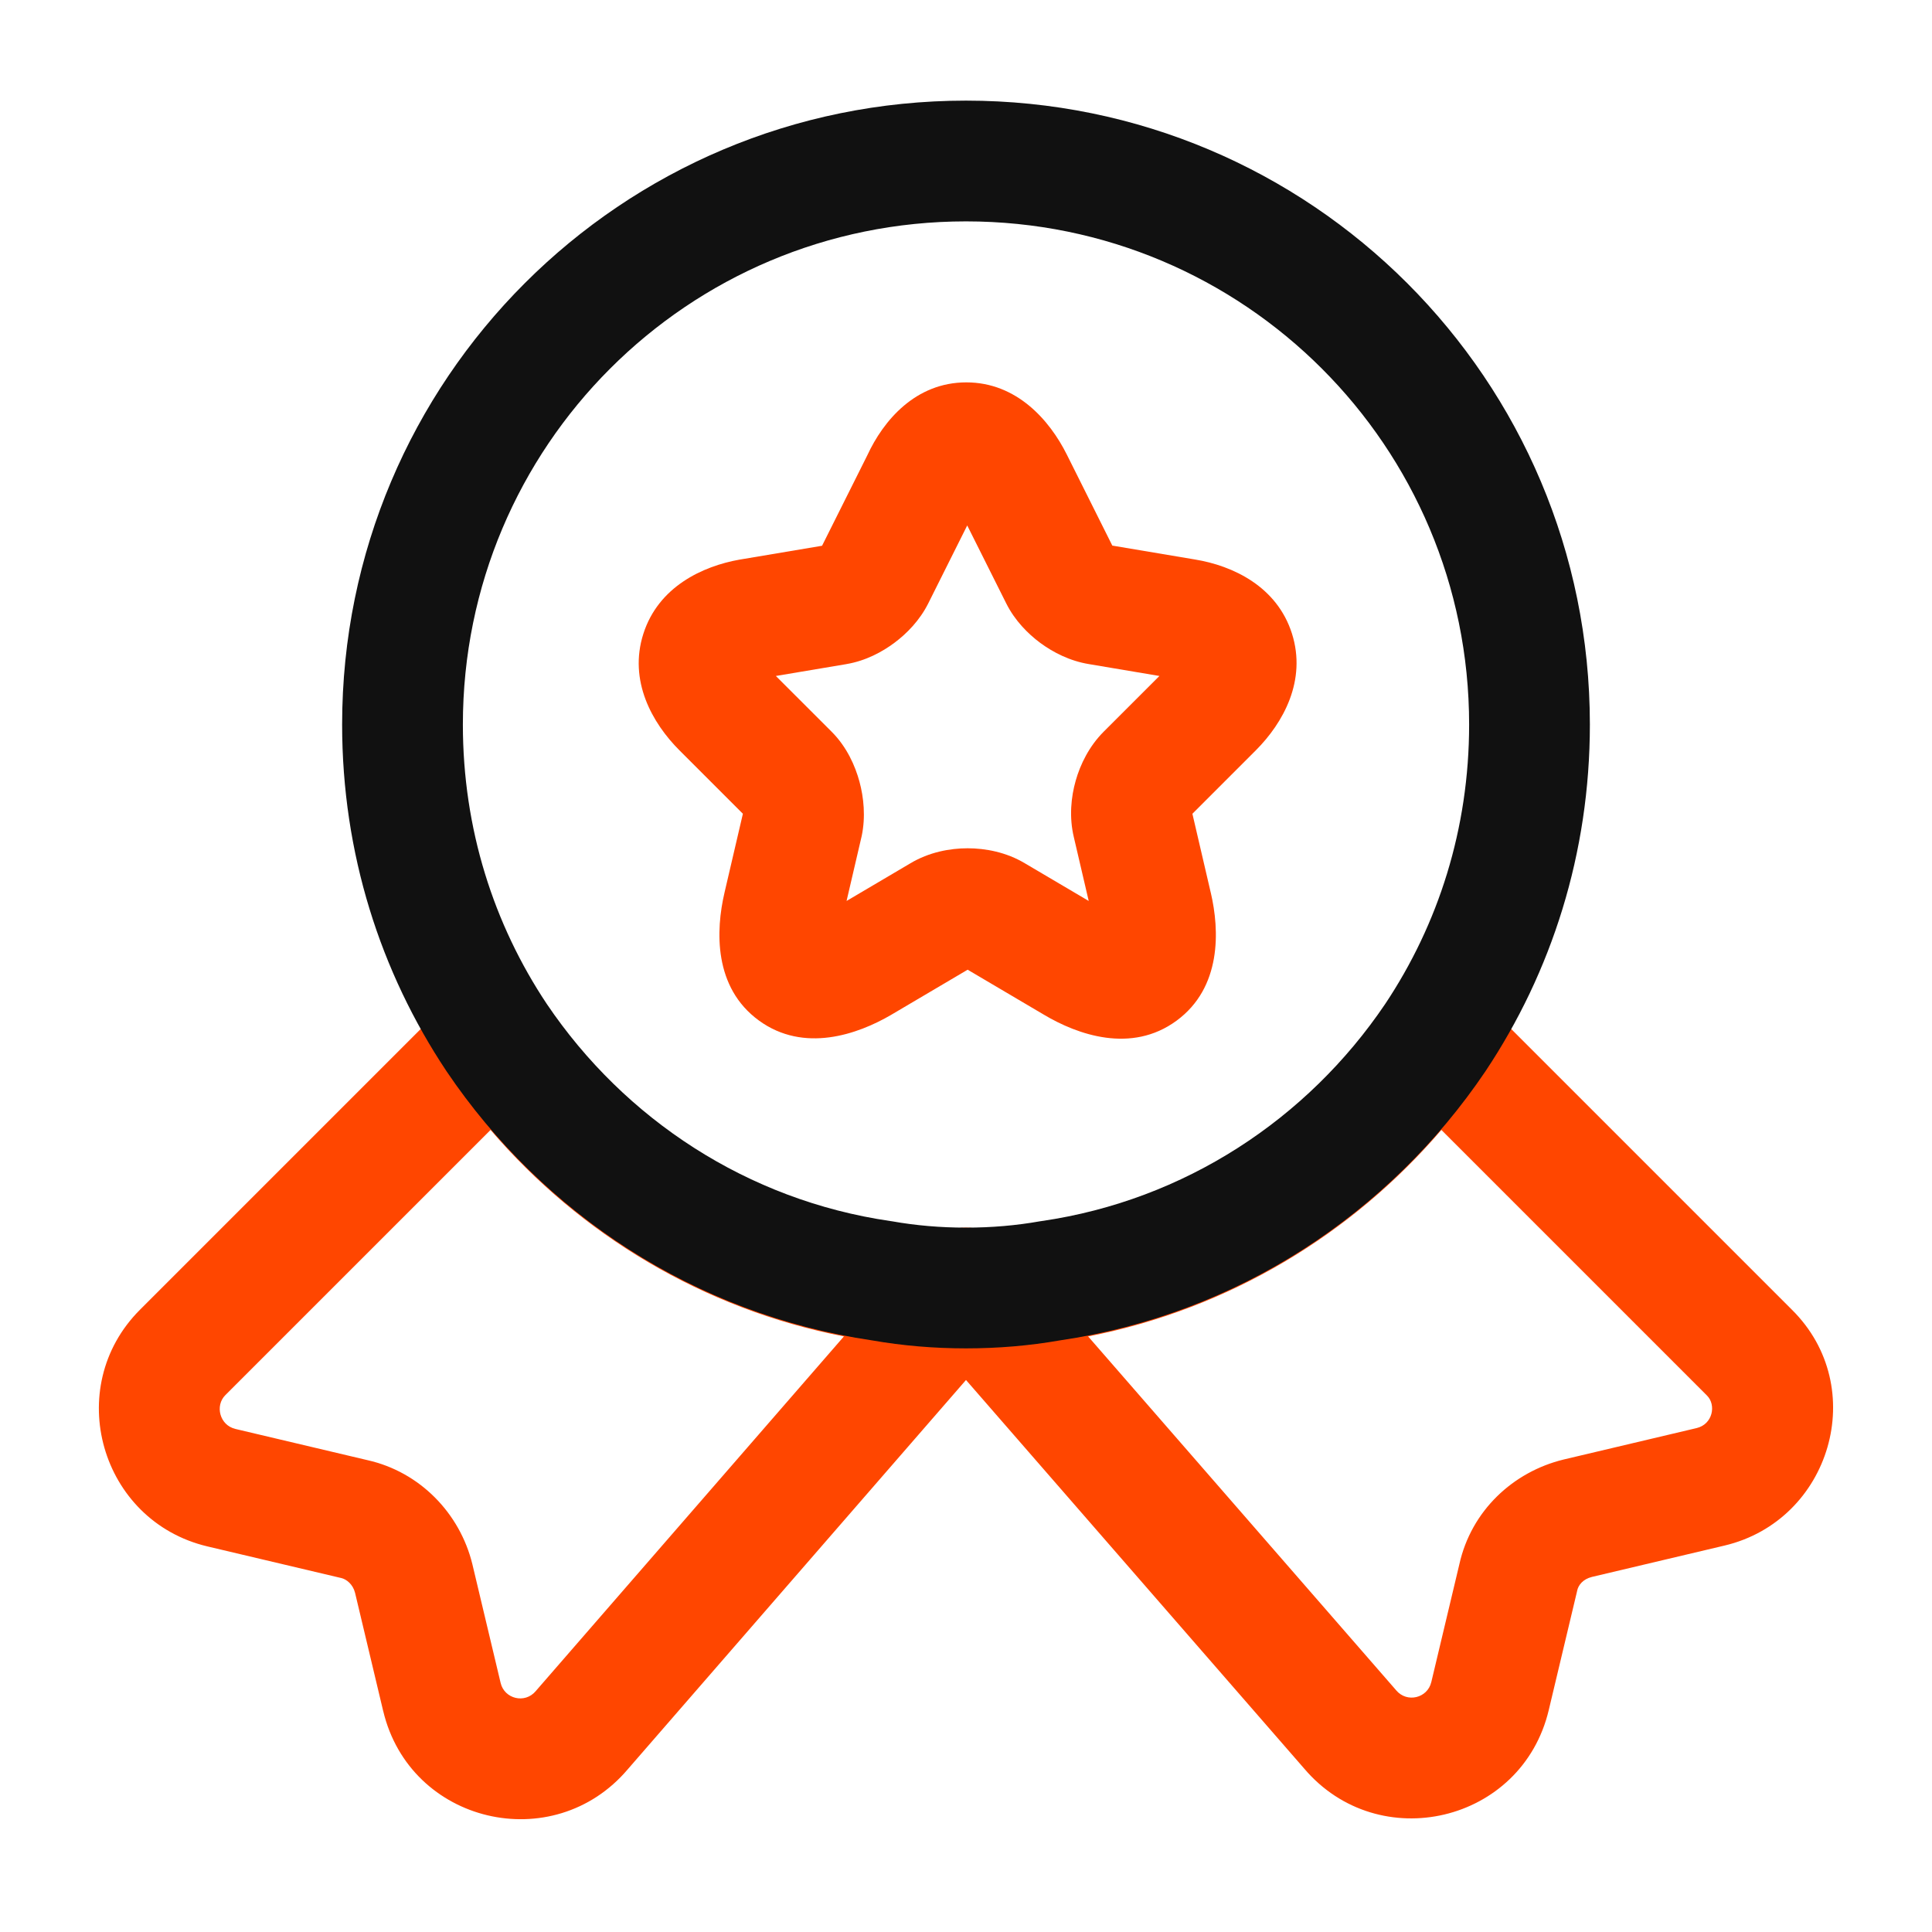
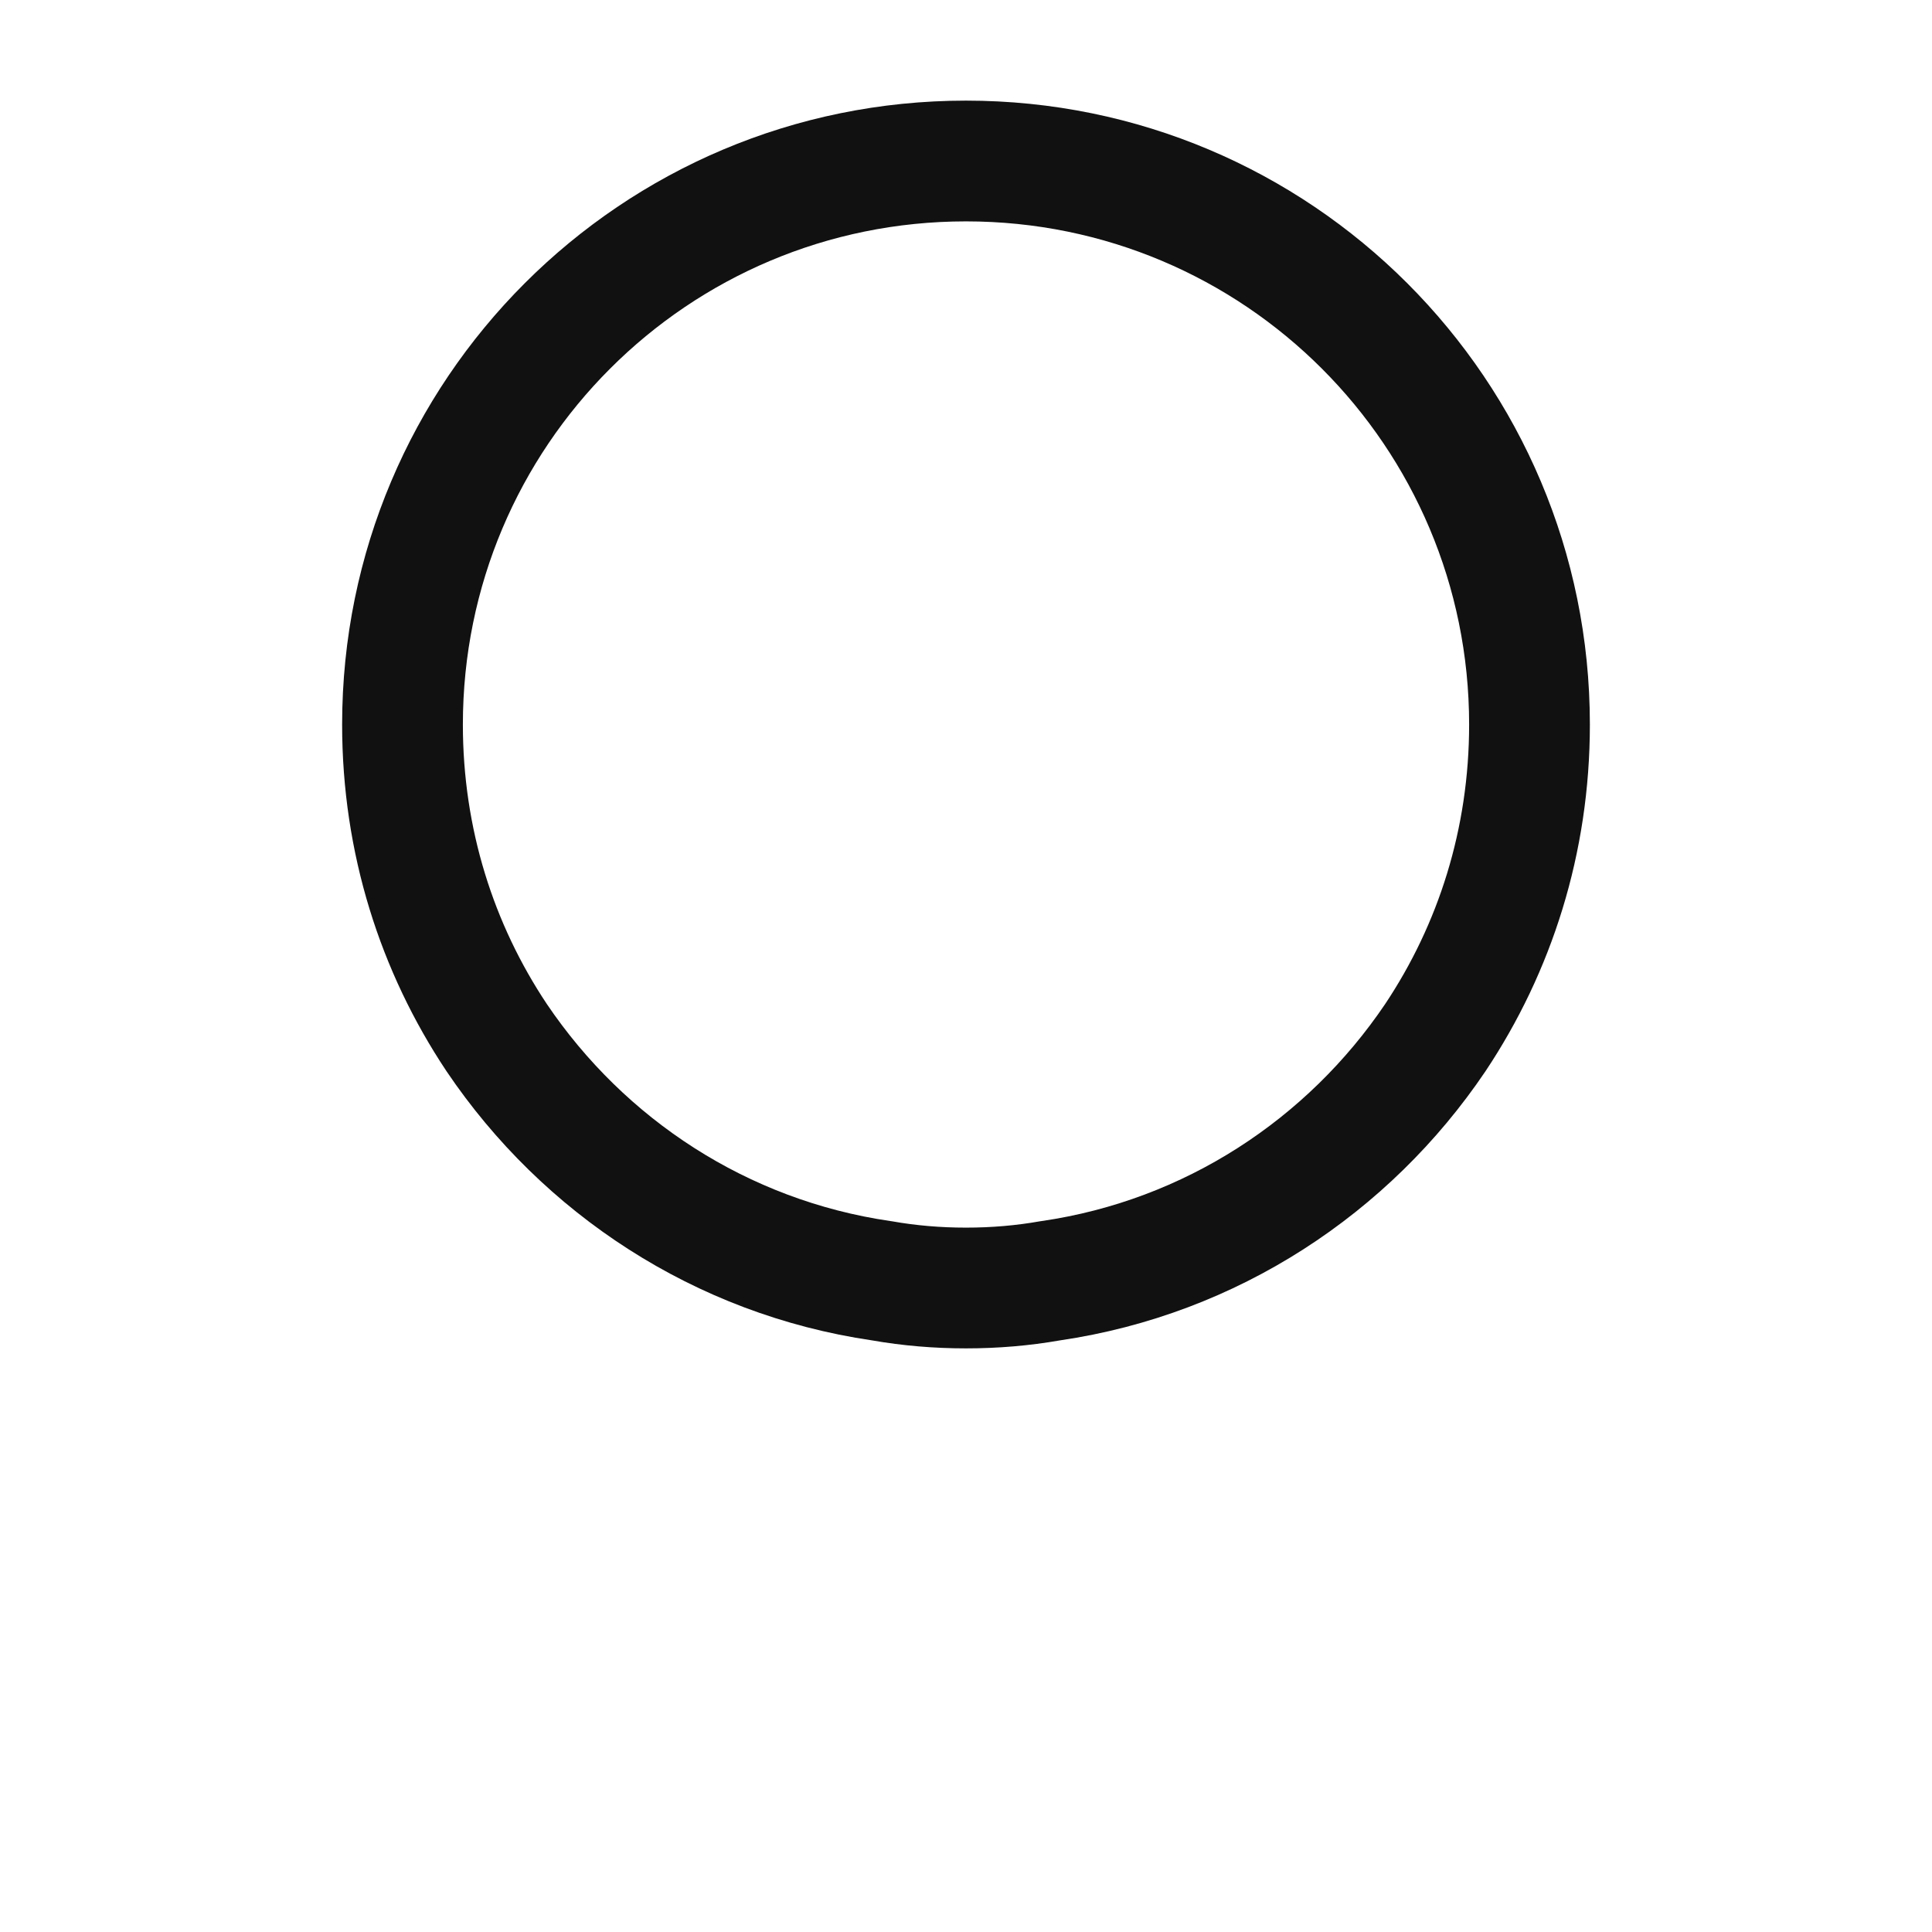
<svg xmlns="http://www.w3.org/2000/svg" width="60" height="60" viewBox="0 0 60 60" fill="none">
-   <path fill-rule="evenodd" clip-rule="evenodd" d="M15.603 30.384C16.16 30.437 16.665 30.737 16.978 31.201C19.395 34.782 23.213 37.299 27.644 37.945C27.663 37.947 27.681 37.95 27.699 37.953C28.348 38.068 29.018 38.133 29.712 38.147C29.806 38.133 29.901 38.125 29.998 38.125C30.095 38.125 30.191 38.132 30.286 38.147C30.979 38.133 31.649 38.068 32.298 37.953C32.316 37.95 32.335 37.947 32.353 37.945C36.784 37.299 40.602 34.782 43.02 31.201C43.333 30.737 43.837 30.437 44.394 30.384C44.952 30.33 45.504 30.528 45.899 30.924L55.644 40.669C58.088 43.079 56.853 47.219 53.556 47.999L49.442 48.972C49.44 48.972 49.439 48.973 49.438 48.973C49.162 49.041 49.018 49.225 48.981 49.396C48.978 49.409 48.976 49.422 48.973 49.434L48.098 53.108C47.266 56.611 42.814 57.65 40.5 54.921L30 42.857L19.497 54.945C17.184 57.675 12.732 56.637 11.9 53.134C11.9 53.134 11.899 53.134 11.899 53.134C11.899 53.134 11.899 53.133 11.899 53.133L11.027 49.468C11.027 49.467 11.026 49.466 11.026 49.465C10.962 49.207 10.765 49.044 10.592 49.005C10.587 49.004 10.582 49.003 10.577 49.002C10.574 49.001 10.571 49.001 10.567 49L6.441 48.025C3.12 47.238 1.93 43.092 4.348 40.674L14.098 30.924C14.494 30.528 15.046 30.33 15.603 30.384ZM33.792 41.503L43.338 52.469C43.342 52.474 43.346 52.478 43.35 52.483C43.353 52.486 43.356 52.49 43.358 52.493C43.698 52.897 44.333 52.733 44.449 52.242L44.45 52.241L45.321 48.582C45.69 46.916 46.991 45.709 48.555 45.328C48.559 45.327 48.563 45.326 48.567 45.325L52.691 44.35C53.191 44.232 53.306 43.629 53.01 43.338C53.006 43.334 53.002 43.33 52.998 43.326L44.763 35.091C41.982 38.336 38.159 40.654 33.792 41.503ZM26.209 41.503C21.841 40.655 18.016 38.337 15.235 35.091L6.999 43.326C6.667 43.658 6.827 44.262 7.306 44.375C7.306 44.376 7.306 44.376 7.306 44.376L11.419 45.348C13.039 45.713 14.285 46.996 14.671 48.582L14.673 48.591L15.548 52.267C15.665 52.758 16.299 52.922 16.639 52.518C16.645 52.51 16.652 52.503 16.658 52.495L26.209 41.503Z" fill="#FF4600" />
-   <path fill-rule="evenodd" clip-rule="evenodd" d="M30.038 16.318L28.828 18.738C28.828 18.738 28.828 18.738 28.828 18.738C28.564 19.266 28.159 19.677 27.782 19.959C27.406 20.241 26.889 20.523 26.286 20.624C26.285 20.624 26.285 20.624 26.284 20.625L24.095 20.993L25.827 22.724C26.304 23.201 26.562 23.795 26.692 24.277C26.824 24.766 26.886 25.367 26.761 25.962C26.758 25.975 26.755 25.988 26.752 26L26.291 27.98L28.264 26.816C28.851 26.462 29.506 26.344 30.051 26.344C30.596 26.344 31.251 26.462 31.838 26.816L33.811 27.98L33.352 26.012C33.197 25.375 33.264 24.746 33.407 24.244C33.55 23.738 33.824 23.176 34.275 22.724L36.007 20.993L33.822 20.625C33.218 20.527 32.696 20.253 32.308 19.967C31.921 19.681 31.513 19.267 31.249 18.738C31.249 18.738 31.249 18.738 31.249 18.738L30.038 16.318ZM30.01 11.875C31.576 11.875 32.598 13.052 33.128 14.111L34.544 16.944L37.107 17.375C38.292 17.568 39.657 18.215 40.122 19.674C40.586 21.131 39.851 22.451 39.002 23.301L37.031 25.272L37.601 27.722C37.601 27.722 37.602 27.722 37.602 27.723C37.876 28.893 37.942 30.669 36.538 31.699C35.133 32.731 33.458 32.132 32.419 31.512L30.051 30.115L27.679 31.515C27.676 31.517 27.673 31.518 27.671 31.52C26.637 32.123 24.97 32.712 23.571 31.695C22.158 30.668 22.226 28.892 22.5 27.723C22.5 27.723 22.5 27.722 22.5 27.722L23.071 25.272L21.1 23.301C20.257 22.458 19.512 21.142 19.981 19.68C20.447 18.227 21.809 17.584 22.975 17.378C22.98 17.378 22.985 17.377 22.99 17.376L25.53 16.949L26.935 14.14C27.432 13.064 28.43 11.875 30.01 11.875ZM34.603 17.061C34.603 17.061 34.603 17.061 34.603 17.061L34.603 17.061Z" fill="#FF4600" />
  <path fill-rule="evenodd" clip-rule="evenodd" d="M30 6.875C21.36 6.875 14.375 13.861 14.375 22.5C14.375 25.744 15.334 28.707 16.982 31.18C19.399 34.759 23.216 37.274 27.645 37.92C27.664 37.922 27.682 37.925 27.701 37.928C28.439 38.059 29.205 38.125 30 38.125C30.795 38.125 31.561 38.059 32.299 37.928C32.318 37.925 32.336 37.922 32.355 37.92C36.784 37.274 40.601 34.759 43.018 31.18C44.666 28.707 45.625 25.744 45.625 22.5C45.625 13.861 38.639 6.875 30 6.875ZM10.625 22.5C10.625 11.79 19.29 3.125 30 3.125C40.711 3.125 49.375 11.79 49.375 22.5C49.375 26.504 48.185 30.189 46.135 33.265C46.133 33.268 46.131 33.271 46.129 33.274C43.151 37.686 38.43 40.816 32.923 41.626C31.97 41.793 30.995 41.875 30 41.875C29.005 41.875 28.03 41.793 27.077 41.626C21.57 40.816 16.849 37.686 13.871 33.274C13.869 33.271 13.867 33.268 13.865 33.265C11.815 30.189 10.625 26.504 10.625 22.5Z" fill="#111111" />
</svg>